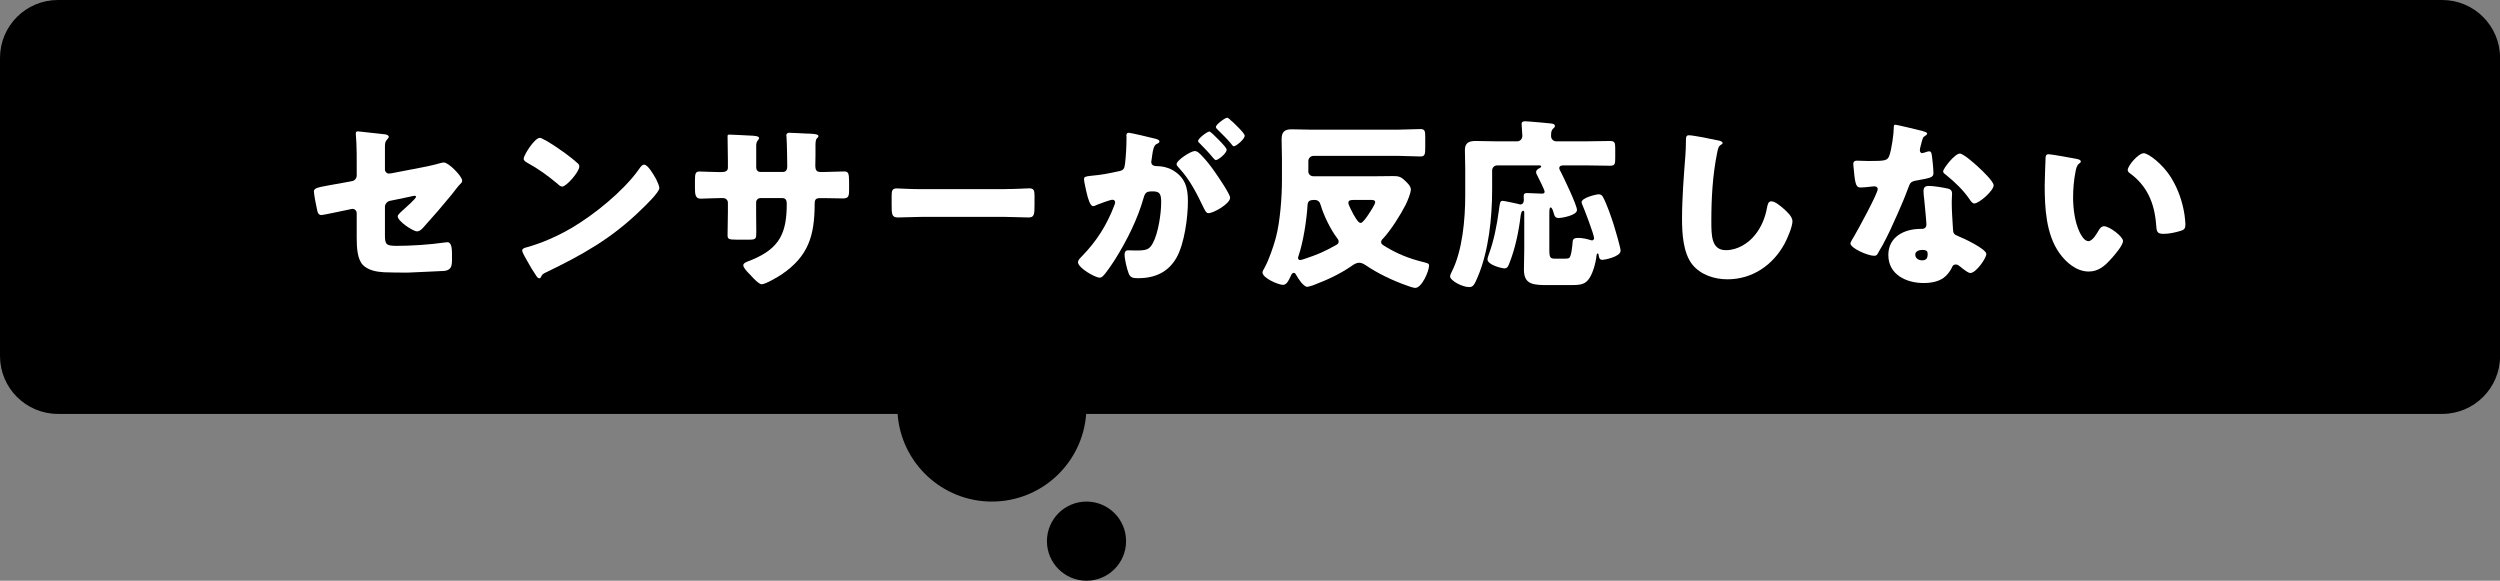
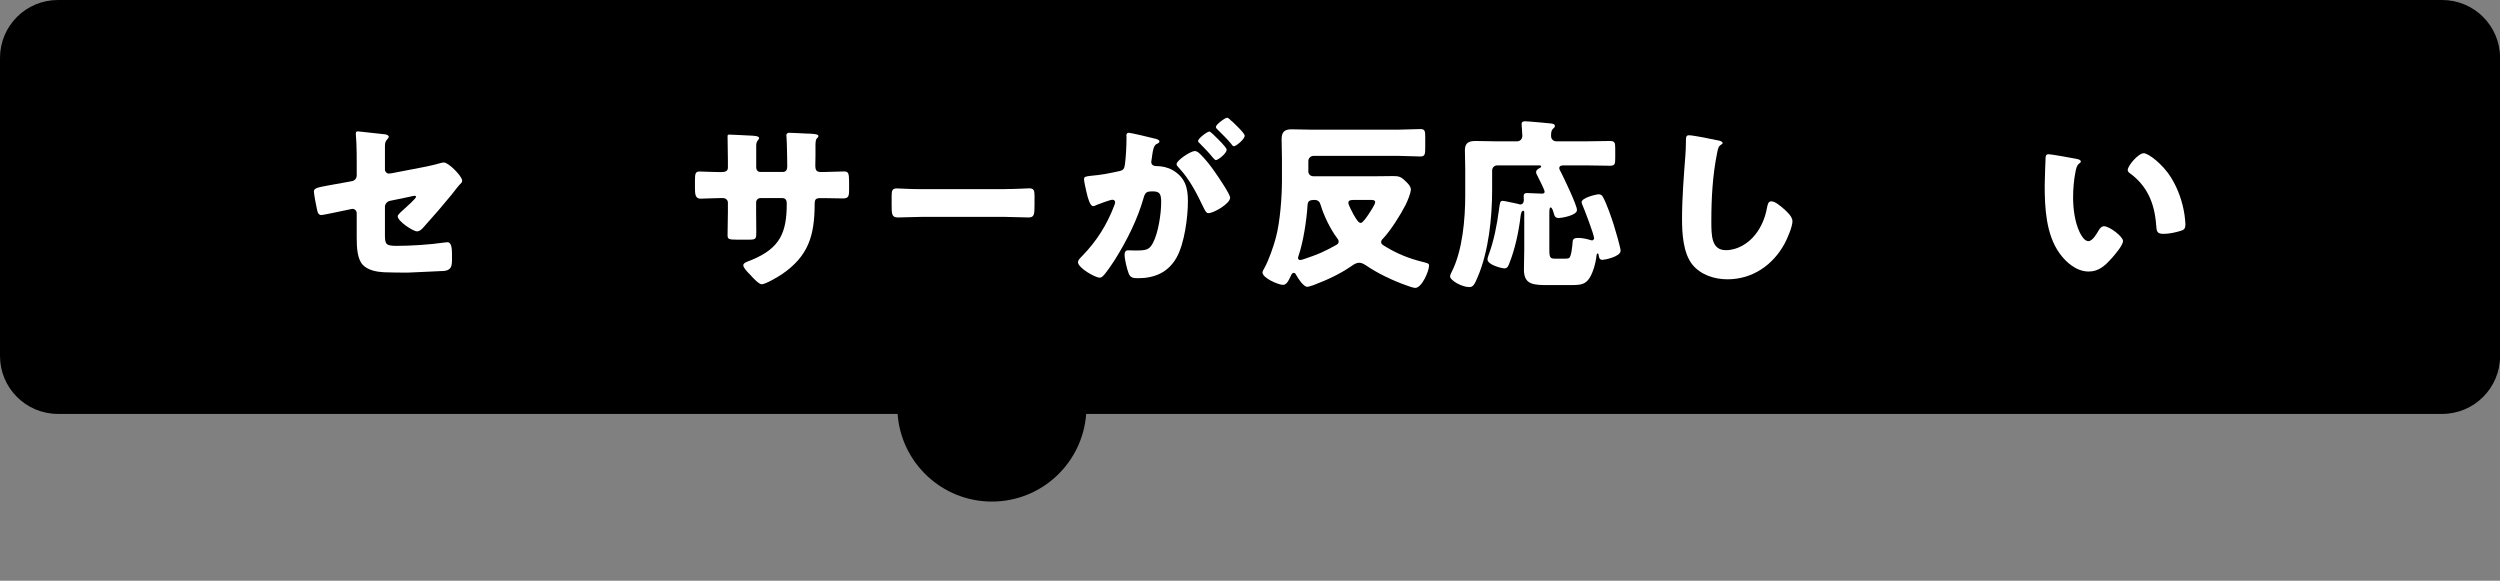
<svg xmlns="http://www.w3.org/2000/svg" id="_レイヤー_2" data-name="レイヤー 2" viewBox="0 0 302 70.15">
  <rect x="0" y="0" width="302" height="70.15" fill="#808080" stroke="none" />
  <defs>
    <style>
      .cls-1 {
        fill: #fff;
      }
    </style>
  </defs>
  <g id="design">
    <g>
      <g>
        <path d="M295,0H7C3.13,0,0,3.13,0,7v36c0,3.87,3.13,7,7,7h101.43c.43,5.92,5.36,10.59,11.39,10.59s10.96-4.67,11.39-10.59h163.8c3.87,0,7-3.13,7-7V7c0-3.87-3.13-7-7-7Z" />
-         <circle cx="131.25" cy="65.37" r="4.78" />
      </g>
      <g>
        <path class="cls-1" d="M46.5,28.34c0,1.19.11,1.36,1.45,1.36,1.69,0,4.03-.15,5.7-.4.11-.02.29-.04.4-.04.51,0,.55.81.55,1.47v.68c0,.51-.04.95-.44,1.17-.15.09-.33.13-.51.15-.7.02-3.92.2-4.36.2-.97,0-1.94,0-2.9-.04-.86-.04-1.94-.24-2.55-.88-.68-.7-.75-2.11-.75-3.28v-2.97c0-.29-.22-.53-.53-.53-.02,0-.11.02-.2.04l-.33.07c-.42.09-3.01.64-3.19.64-.42,0-.48-.35-.57-.79-.09-.4-.35-1.72-.35-2.07,0-.4.48-.48,1.8-.73.46-.07,1.03-.18,1.74-.31l1.08-.2c.33-.07.55-.35.55-.68v-1.52c0-.81,0-1.63-.04-2.44,0-.33-.07-.75-.07-1.08,0-.2.04-.29.26-.29l3.21.35c.18.02.51.09.51.31,0,.09-.04.13-.13.24-.31.31-.33.53-.33.95v2.77c0,.26.22.48.48.48.04,0,.22-.02.33-.04l3.63-.7c.77-.15,1.52-.31,2.27-.53.13-.04.29-.07.42-.07.55,0,2.2,1.65,2.2,2.2,0,.2-.15.33-.29.46-.2.2-.77.95-.99,1.23-1.06,1.3-2.16,2.57-3.28,3.81-.22.26-.53.62-.9.62-.46,0-2.33-1.21-2.33-1.83,0-.2.57-.68.75-.84.2-.18,1.47-1.3,1.47-1.5,0-.07-.07-.13-.18-.13s-.42.07-.55.11l-2.46.51c-.35.09-.57.42-.57.68v3.37Z" />
-         <path class="cls-1" d="M79.15,21.44c.04.07.07.15.13.24.15.33.37.79.37,1.03,0,.53-1.78,2.22-2.24,2.66-3.54,3.45-7.08,5.43-11.49,7.55-.44.22-.42.26-.59.57-.02.07-.09.13-.18.13-.18,0-.31-.2-.4-.35-.37-.55-.73-1.12-1.03-1.69-.15-.26-.64-1.08-.64-1.32,0-.2.24-.31.42-.35,1.96-.53,3.87-1.39,5.63-2.42,2.71-1.61,6.1-4.36,7.94-6.89.04-.07.09-.11.13-.18.2-.29.37-.53.62-.53.44,0,1.12,1.19,1.32,1.54ZM65.91,16.95c1.78,1.06,3.15,2.11,3.87,2.77.13.11.2.22.2.4,0,.64-1.56,2.42-2.07,2.42-.2,0-.42-.2-.55-.33-1.28-1.06-2.24-1.76-3.7-2.57-.18-.11-.4-.24-.4-.46,0-.44,1.32-2.53,1.96-2.53.11,0,.37.13.68.31Z" />
        <path class="cls-1" d="M87.2,20.78c.22,0,.73-.02.73-.51v-.95c0-.95-.04-1.89-.04-2.84,0-.15.02-.22.2-.22.44,0,1.8.09,2.38.11.7.02,1.23.07,1.23.31,0,.07-.09.2-.13.24-.18.22-.22.42-.22.68v2.62c0,.31.18.55.51.55h2.73c.37,0,.51-.31.51-.64,0-.62-.04-3.06-.09-3.54,0-.09-.02-.18-.02-.26,0-.18.15-.29.33-.29.31,0,1.61.07,2,.09.75.02,1.54.04,1.54.29,0,.37-.35.04-.35,1.08v1.23c0,.4-.02.79-.02,1.21,0,.64.13.84.7.84h.26c.55-.02,2.33-.07,2.53-.07.48,0,.59.2.59,1.23v.97c0,.73-.04,1.06-.73,1.06-.79,0-1.61-.04-2.4-.04h-.26c-.64,0-.77.11-.77.77-.02,3.74-.73,6.23-3.96,8.43-.42.29-1.98,1.21-2.44,1.21-.29,0-.95-.64-1.34-1.1-.35-.35-.88-.88-.88-1.19,0-.29.4-.42,1.03-.66,3.39-1.41,4.22-3.26,4.22-6.8,0-.35-.11-.66-.51-.66h-2.68c-.29,0-.51.24-.51.51v1.17c0,.9.02,2.13.02,2.42,0,.77-.02.92-.81.92h-1.54c-.99,0-1.12-.07-1.12-.55,0-.92.04-1.83.04-2.73v-1.19c0-.31-.26-.55-.57-.55h-.44c-.86,0-1.72.07-2.29.07-.66,0-.68-.57-.68-1.39v-.81c0-.9.09-1.08.59-1.08.46,0,1.54.07,2.38.07h.29Z" />
        <path class="cls-1" d="M121.41,22.84c1.3,0,2.71-.09,2.9-.09.57,0,.66.24.66.88v1.06c0,1.21-.02,1.58-.73,1.58-.86,0-1.87-.07-2.84-.07h-10.12c-.97,0-2,.07-2.82.07-.75,0-.75-.42-.75-1.58v-1.01c0-.66.07-.92.64-.92.31,0,1.54.09,2.93.09h10.12Z" />
        <path class="cls-1" d="M136.06,16.46c0-.22.04-.42.31-.42.22,0,2.71.59,3.12.7.18.04.57.13.57.35,0,.15-.15.22-.35.31-.35.18-.44.77-.53,1.39l-.04.31c-.02.13-.07.37-.07.44,0,.51.46.53.75.53.48,0,1.23.13,1.83.48,1.56.9,1.85,2.2,1.85,3.76,0,1.94-.42,5.15-1.39,6.84-1.01,1.76-2.64,2.46-4.64,2.46-.64,0-.95-.09-1.14-.62-.2-.51-.48-1.69-.48-2.22,0-.29.09-.53.42-.53.31,0,.62.02.92.02,1.3,0,1.65-.09,2.09-.92.64-1.19.99-3.54.99-4.88,0-1.01-.15-1.34-1.01-1.34-.73,0-.92.09-1.12.81-.73,2.57-1.98,5.06-3.39,7.33-.29.46-1.19,1.83-1.56,2.13-.11.11-.22.15-.37.15-.51,0-2.6-1.17-2.6-1.87,0-.22.2-.44.55-.79,1.69-1.74,2.95-3.72,3.83-6.05.04-.11.11-.26.11-.37,0-.22-.13-.33-.35-.33s-1.61.51-1.87.62c-.13.07-.29.15-.44.15-.35,0-.62-.86-.81-1.72-.13-.57-.29-1.3-.29-1.52,0-.29.15-.35.81-.42,1.43-.13,2-.26,3.37-.55.57-.11.7-.29.77-.88.11-.9.18-2.11.18-3.04v-.33ZM145.02,18.64c.66.68,1.21,1.36,1.78,2.2.33.46,1.8,2.62,1.8,3.04,0,.73-2,1.87-2.62,1.87-.24,0-.35-.2-.55-.59-.84-1.74-1.67-3.45-3.06-4.93-.11-.11-.24-.26-.24-.4,0-.46,1.69-1.58,2.2-1.58.29,0,.48.2.68.4ZM147.17,16.84c.57.57,1.01,1.06,1.01,1.25,0,.44-1.03,1.25-1.3,1.25-.09,0-.22-.13-.33-.26-.48-.59-1.03-1.17-1.58-1.72-.13-.11-.24-.22-.24-.33,0-.31,1.1-1.14,1.36-1.14.15,0,.68.55,1.08.95ZM148.78,14.61c.31.29,1.58,1.47,1.58,1.78,0,.44-1.06,1.28-1.3,1.28-.13,0-.26-.18-.33-.29-.48-.59-1.06-1.14-1.61-1.69-.09-.09-.24-.22-.24-.35,0-.31,1.12-1.12,1.36-1.12.15,0,.46.33.53.4Z" />
        <path class="cls-1" d="M158.04,20.67c0,.37.26.62.62.62h7.64c.64,0,1.28-.02,1.91-.02s.95.02,1.43.48c.31.29.79.7.79,1.14s-.42,1.43-.62,1.83c-.62,1.23-1.78,3.06-2.71,4.07-.13.11-.26.26-.26.46,0,.26.29.4.66.62,1.32.79,2.68,1.34,4.18,1.72.77.2.95.22.95.48,0,.7-.88,2.71-1.67,2.71-.22,0-.86-.22-1.08-.31-1.61-.57-3.48-1.45-4.88-2.42-.24-.15-.51-.31-.79-.31-.4,0-.7.22-1.01.44-1.32.9-2.73,1.58-4.55,2.27-.31.11-.62.2-.73.2-.46,0-1.12-1.03-1.34-1.43-.07-.13-.13-.26-.29-.26-.2,0-.29.22-.35.35-.31.66-.53,1.1-.97,1.1-.51,0-2.46-.81-2.46-1.5,0-.15.18-.44.26-.59.51-.92,1.06-2.53,1.34-3.56.53-1.94.75-4.97.75-6.98v-2.6c0-.79-.04-1.56-.04-2.35,0-.88.33-1.21,1.21-1.21.73,0,1.45.04,2.18.04h10.8c.86,0,1.72-.07,2.57-.07.55,0,.59.24.59.97v1.28c0,.79-.04,1.06-.59,1.06-.86,0-1.72-.07-2.57-.07h-10.34c-.35,0-.62.29-.62.62v1.23ZM158.7,24.16c-.51,0-.73.15-.75.64-.11,1.8-.51,4.4-1.08,6.09-.02.09-.07.18-.07.26,0,.15.11.26.24.26.15,0,.4-.09.53-.13,1.65-.55,2.35-.86,3.85-1.69.18-.11.29-.2.29-.42,0-.15-.09-.26-.18-.4-.77-.99-1.63-2.75-1.98-3.96-.11-.42-.31-.66-.79-.66h-.07ZM163.43,24.16c-.24,0-.55.02-.55.35,0,.24.51,1.19.64,1.43.35.59.59.99.86.99.24,0,.73-.73.88-.95.18-.26.86-1.28.86-1.54s-.22-.29-.57-.29h-2.11Z" />
        <path class="cls-1" d="M187.13,34.44c-1.87,0-3.04-.02-3.04-1.87,0-.84.04-1.65.04-2.46v-4.47c0-.09-.02-.18-.13-.18-.22,0-.29.44-.31.62-.22,1.89-.68,4.03-1.36,5.72-.11.29-.22.62-.57.62-.4,0-2.07-.44-2.07-1.08,0-.15.07-.35.13-.53.64-1.72,1.01-3.61,1.25-5.43.11-.79.11-1.12.44-1.12.24,0,1.54.31,1.87.37.09.02.18.07.26.07.31,0,.44-.24.44-.53,0-.15-.02-.31-.02-.48,0-.31.15-.37.44-.37.57,0,1.14.07,1.74.07.18,0,.35-.02.35-.24s-.77-1.72-.92-2.02c-.07-.11-.11-.22-.11-.33,0-.26.26-.42.46-.51.09-.04.15-.11.15-.18,0-.13-.11-.13-.33-.13h-4.97c-.35,0-.62.26-.62.62v2.33c0,3.37-.42,7.42-1.74,10.52-.42,1.01-.59,1.23-1.03,1.23-.86,0-2.31-.79-2.31-1.3,0-.13.13-.42.2-.55,1.3-2.55,1.63-6.34,1.63-9.24v-3.17c0-.84-.04-1.63-.04-2.29,0-.9.51-1.1,1.3-1.1s1.58.04,2.38.04h2.64c.35,0,.62-.29.62-.66,0-.31-.09-1.21-.09-1.43,0-.29.22-.33.46-.33.15,0,.42.02.59.04.81.07,1.63.13,2.44.22.18.02.53.04.53.31,0,.13-.09.22-.24.35-.22.2-.22.55-.22.88s.26.62.62.62h3.72c.92,0,1.85-.04,2.77-.04.59,0,.64.22.64.9v1.19c0,.68-.04.9-.62.9-.92,0-1.87-.04-2.79-.04h-2.84c-.22,0-.51.04-.51.33,0,.15.13.35.2.48.35.7,1.94,3.98,1.94,4.58,0,.68-1.96.97-2.2.97-.37,0-.51-.2-.59-.53-.09-.29-.2-.75-.4-.75-.13,0-.15.29-.15.77v4.36c0,1.06.15,1.06.9,1.06h.77c.26,0,.62,0,.73-.09.26-.2.37-1.41.4-1.76.02-.42.04-.66.7-.66.46,0,1.01.11,1.47.26.04.02.13.04.18.04.13,0,.26-.13.26-.26,0-.42-1.21-3.59-1.47-4.16-.02-.07-.04-.13-.04-.2,0-.53,1.76-.95,2.07-.95.24,0,.4.11.51.33.46.84,1.03,2.49,1.32,3.41.15.48.81,2.71.81,3.08,0,.73-1.96,1.1-2.18,1.1-.35,0-.42-.22-.46-.51-.02-.13-.04-.26-.13-.26-.11,0-.13.13-.15.33-.09.84-.46,2.24-1.03,2.9-.53.59-1.1.59-2.44.59h-2.22Z" />
        <path class="cls-1" d="M207.61,16.97c.18.04.48.13.48.31,0,.09-.09.15-.15.18-.35.2-.4.46-.51,1.01-.55,2.71-.7,5.48-.7,8.23,0,1.74,0,3.52,1.76,3.52,1.39,0,2.71-.81,3.54-1.87.73-.9,1.21-2.07,1.41-3.19.09-.44.15-.84.53-.84.48,0,1.14.59,1.5.9.4.35,1.06.95,1.06,1.5,0,.66-.62,2.11-.95,2.71-1.41,2.6-3.89,4.31-6.91,4.31-1.56,0-3.23-.53-4.25-1.8-1.1-1.41-1.23-3.74-1.23-5.5,0-2.53.22-5.24.4-7.61.04-.46.07-1.21.07-1.72s0-.77.37-.77c.51,0,2.88.48,3.59.64Z" />
-         <path class="cls-1" d="M232.29,15.85c.26.07.51.15.51.29,0,.11-.15.22-.42.4-.13.09-.31.86-.4,1.23-.02.09-.04.13-.04.18,0,.07-.02.15-.02.24,0,.13.11.31.26.31.11,0,.35-.09.48-.13.13-.04.24-.09.37-.09.2,0,.26.11.31.33.07.35.22,1.76.22,2.29s-.31.59-2.02.9c-.77.13-.79.29-1.06.99-.37,1.01-.79,2-1.23,2.99-.57,1.3-1.17,2.62-1.85,3.87-.18.31-.4.66-.53.92-.11.22-.2.33-.48.33-.75,0-2.86-.92-2.86-1.5,0-.13.31-.64.46-.88.44-.75,2.84-5.13,2.84-5.68,0-.22-.2-.33-.37-.33-.13,0-.57.04-.73.07-.24.02-.7.07-.97.07-.46,0-.66-.2-.81-2.07-.02-.18-.07-.57-.07-.77,0-.31.18-.4.44-.4.37,0,.9.04,1.39.04,2,0,2.29-.04,2.51-.62.29-.75.55-2.73.55-3.41,0-.18,0-.35.15-.35.29,0,2.93.66,3.37.77ZM235.24,22.76c.37.09.57.24.57.64,0,.22-.04.62-.04,1.01,0,1.1.09,2.18.15,3.26.02.53.13.66.64.86.62.24,3.39,1.54,3.39,2.16,0,.48-1.23,2.29-1.94,2.29-.18,0-.48-.2-.97-.57-.13-.11-.26-.22-.42-.33-.11-.09-.2-.13-.35-.13-.35,0-.44.26-.48.37-.15.35-.48.77-.75,1.03-.68.66-1.74.84-2.66.84-2.09,0-4.27-1.01-4.27-3.39,0-2.2,1.94-3.15,3.89-3.15h.18c.35,0,.53-.22.53-.53,0-.37-.2-2.33-.26-2.99-.04-.33-.09-.7-.09-1.03,0-.46.18-.64.66-.64.57,0,1.65.18,2.22.31ZM231.37,30.79c0,.44.44.66.81.66.51,0,.68-.26.68-.73,0-.29-.02-.53-.66-.53-.37,0-.84.15-.84.59ZM238.94,20.14c.51.46,1.89,1.78,1.89,2.24,0,.68-1.78,2.2-2.33,2.2-.26,0-.46-.33-.62-.57-.75-1.08-1.72-2-2.75-2.84-.18-.13-.4-.29-.4-.46,0-.35,1.41-2.16,2.02-2.16.42,0,1.83,1.25,2.18,1.58Z" />
        <path class="cls-1" d="M250.9,19.21c.22.04.46.11.46.31,0,.09-.07.15-.22.26-.29.22-.35.64-.42.97-.2,1.01-.29,2.07-.29,3.08,0,1.39.2,2.97.79,4.22.18.37.57,1.08,1.06,1.08s1.01-.9,1.21-1.25c.15-.26.35-.55.68-.55.66,0,2.29,1.25,2.29,1.78s-1.01,1.69-1.39,2.11c-.77.86-1.54,1.58-2.75,1.58-1.47,0-2.73-1.08-3.54-2.22-1.63-2.29-1.78-5.5-1.78-8.21,0-.42.09-3.08.11-3.39.02-.24.13-.35.37-.35.29,0,2.86.46,3.41.57ZM258.96,18.51c.59,0,2.33,1.36,3.3,2.93.86,1.39,1.39,2.93,1.63,4.51.04.35.11.88.11,1.14,0,.46-.11.66-.55.79-.64.2-1.43.37-2.09.37-.81,0-.84-.29-.9-1.12-.2-2.64-1.12-4.73-3.21-6.23-.13-.11-.22-.2-.22-.37,0-.51,1.28-2.02,1.94-2.02Z" />
      </g>
    </g>
  </g>
</svg>